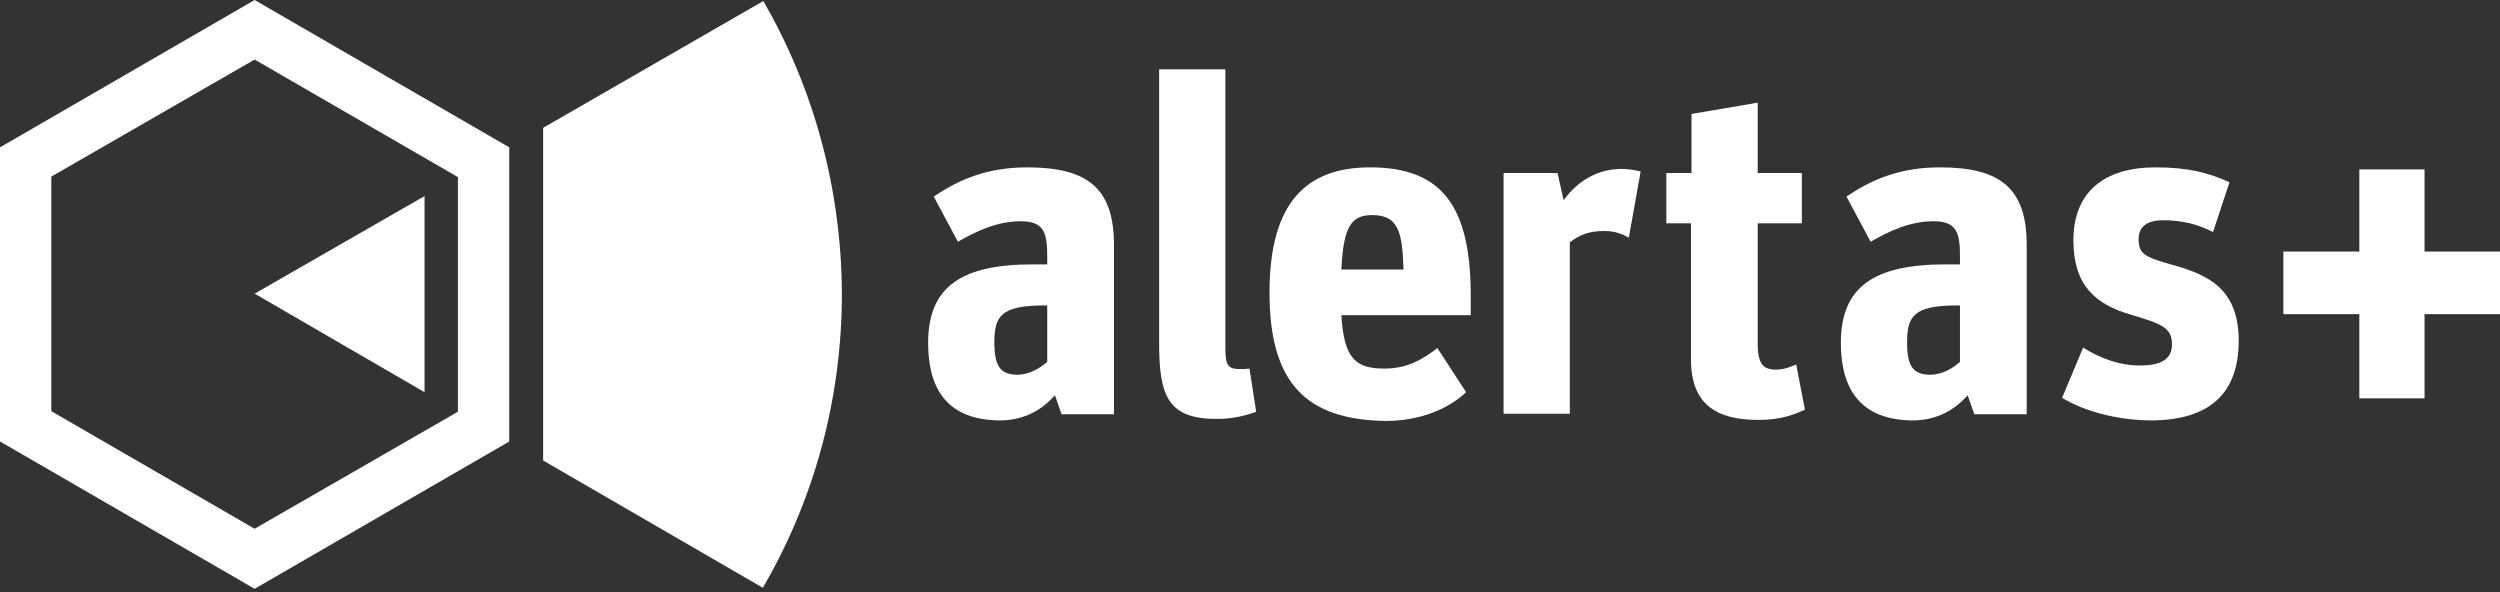
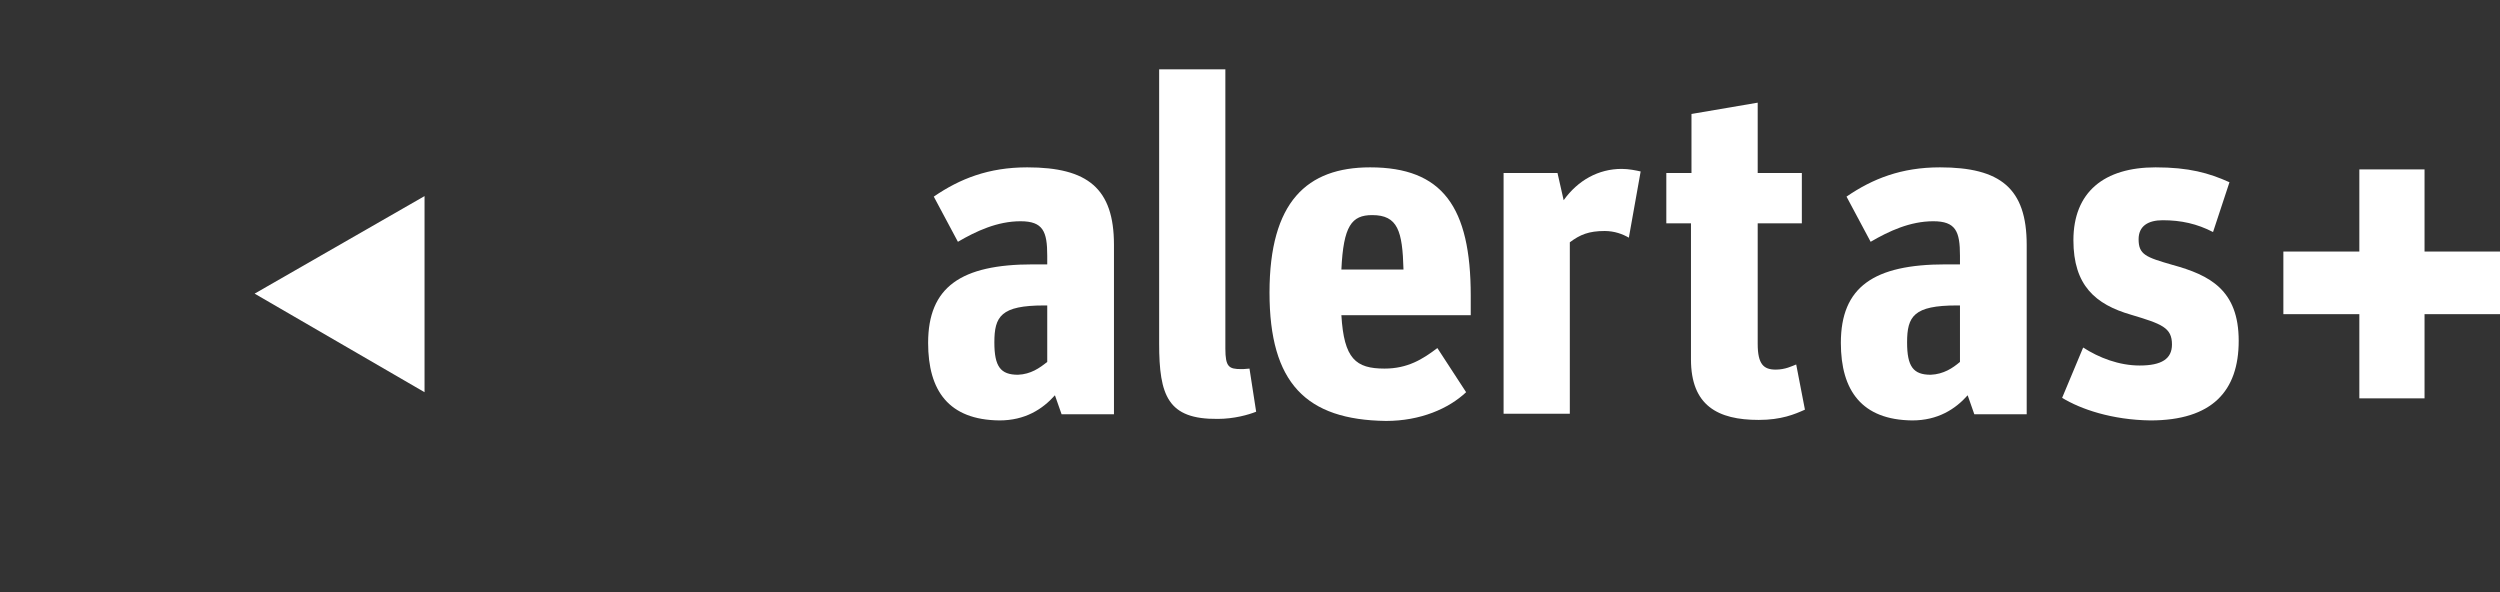
<svg xmlns="http://www.w3.org/2000/svg" width="152" height="36" viewBox="0 0 152 36" fill="none">
  <rect x="0" y="0" width="152" height="36" fill="#333333" stroke="none" />
  <path d="M56.43 20.849C56.43 17.447 58.428 16.074 62.798 16.074H63.672V15.543C63.672 14.076 63.422 13.452 62.048 13.452C60.644 13.452 59.364 14.045 58.241 14.701L56.774 11.954C58.365 10.862 60.113 10.175 62.454 10.175C66.137 10.175 67.729 11.455 67.729 14.888V25.188H64.545L64.14 24.033C63.391 24.876 62.329 25.562 60.769 25.562C57.679 25.531 56.43 23.752 56.43 20.849ZM63.672 22.004V18.571H63.484C60.862 18.571 60.457 19.226 60.457 20.818C60.457 22.285 60.831 22.785 61.892 22.785C62.673 22.753 63.203 22.379 63.672 22.004Z" fill="white" />
  <path d="M70.476 20.881V4.214H74.502V21.193C74.502 22.316 74.72 22.441 75.469 22.441C75.563 22.441 75.688 22.441 75.969 22.41L76.374 25.032C75.906 25.219 75.032 25.469 74.034 25.469C71.006 25.5 70.476 24.064 70.476 20.881Z" fill="white" />
  <path d="M77.186 17.791C77.186 12.266 79.465 10.175 83.303 10.175C87.704 10.175 89.421 12.578 89.421 17.978V19.164H81.556C81.712 21.817 82.43 22.41 84.177 22.41C85.582 22.41 86.487 21.848 87.392 21.162L89.14 23.846C88.079 24.845 86.362 25.593 84.271 25.593C79.402 25.531 77.186 23.284 77.186 17.791ZM81.556 16.386H85.332C85.27 14.045 84.989 13.078 83.428 13.078C82.18 13.078 81.68 13.733 81.556 16.386Z" fill="white" />
  <path d="M91.387 10.518H94.696L95.07 12.172C95.944 10.955 97.193 10.269 98.597 10.269C99.034 10.269 99.471 10.362 99.752 10.425L99.034 14.451C98.659 14.232 98.16 14.045 97.567 14.045C96.6 14.045 96.069 14.264 95.445 14.732V25.156H91.418V10.518H91.387Z" fill="white" />
  <path d="M101.344 10.518H102.842V6.929L106.868 6.242V10.518H109.552V13.577H106.868V20.912C106.868 22.16 107.243 22.472 107.961 22.472C108.554 22.472 108.959 22.254 109.209 22.16L109.74 24.907C109.115 25.188 108.304 25.531 106.931 25.531C104.434 25.531 102.811 24.657 102.811 21.848V13.577H101.312V10.518H101.344Z" fill="white" />
  <path d="M111.924 20.849C111.924 17.447 113.922 16.074 118.292 16.074H119.166V15.543C119.166 14.076 118.916 13.452 117.543 13.452C116.138 13.452 114.858 14.045 113.735 14.701L112.268 11.954C113.86 10.862 115.607 10.175 117.948 10.175C121.631 10.175 123.223 11.455 123.223 14.888V25.188H120.039L119.634 24.033C118.885 24.876 117.823 25.562 116.263 25.562C113.204 25.531 111.924 23.752 111.924 20.849ZM119.166 22.004V18.571H118.978C116.356 18.571 115.951 19.226 115.951 20.818C115.951 22.285 116.325 22.785 117.386 22.785C118.167 22.753 118.729 22.379 119.166 22.004Z" fill="white" />
  <path d="M125.377 24.189L126.656 21.13C127.624 21.755 128.841 22.223 130.09 22.223C131.432 22.223 132.056 21.817 132.056 20.943C132.056 19.913 131.432 19.695 129.559 19.133C127.405 18.509 126.063 17.354 126.063 14.607C126.063 11.673 127.936 10.175 131.057 10.175C133.086 10.175 134.303 10.518 135.552 11.08L134.553 14.108C133.585 13.608 132.618 13.39 131.494 13.39C130.62 13.39 130.027 13.733 130.027 14.545C130.027 15.481 130.464 15.637 132.087 16.105C134.365 16.73 136.113 17.635 136.113 20.724C136.113 23.783 134.49 25.562 130.745 25.562C128.404 25.531 126.5 24.876 125.377 24.189Z" fill="white" />
  <path d="M143.448 19.101H138.829V15.294H143.448V10.3H147.412V15.294H152V19.101H147.412V24.22H143.448V19.101Z" fill="white" />
  <path d="M25.812 11.923L15.481 17.853L25.812 23.846V11.923Z" fill="white" />
-   <path d="M15.481 3.621L27.841 10.768V25.032L15.481 32.148L3.121 25V10.737L15.481 3.621ZM15.481 0L0 8.958V26.842L15.481 35.8L30.962 26.842V8.958L15.481 0Z" fill="white" />
-   <path d="M46.411 0.062L33.022 7.772V27.997L46.38 35.737C49.439 30.494 51.187 24.376 51.187 17.853C51.156 11.392 49.439 5.306 46.411 0.062Z" fill="white" />
</svg>